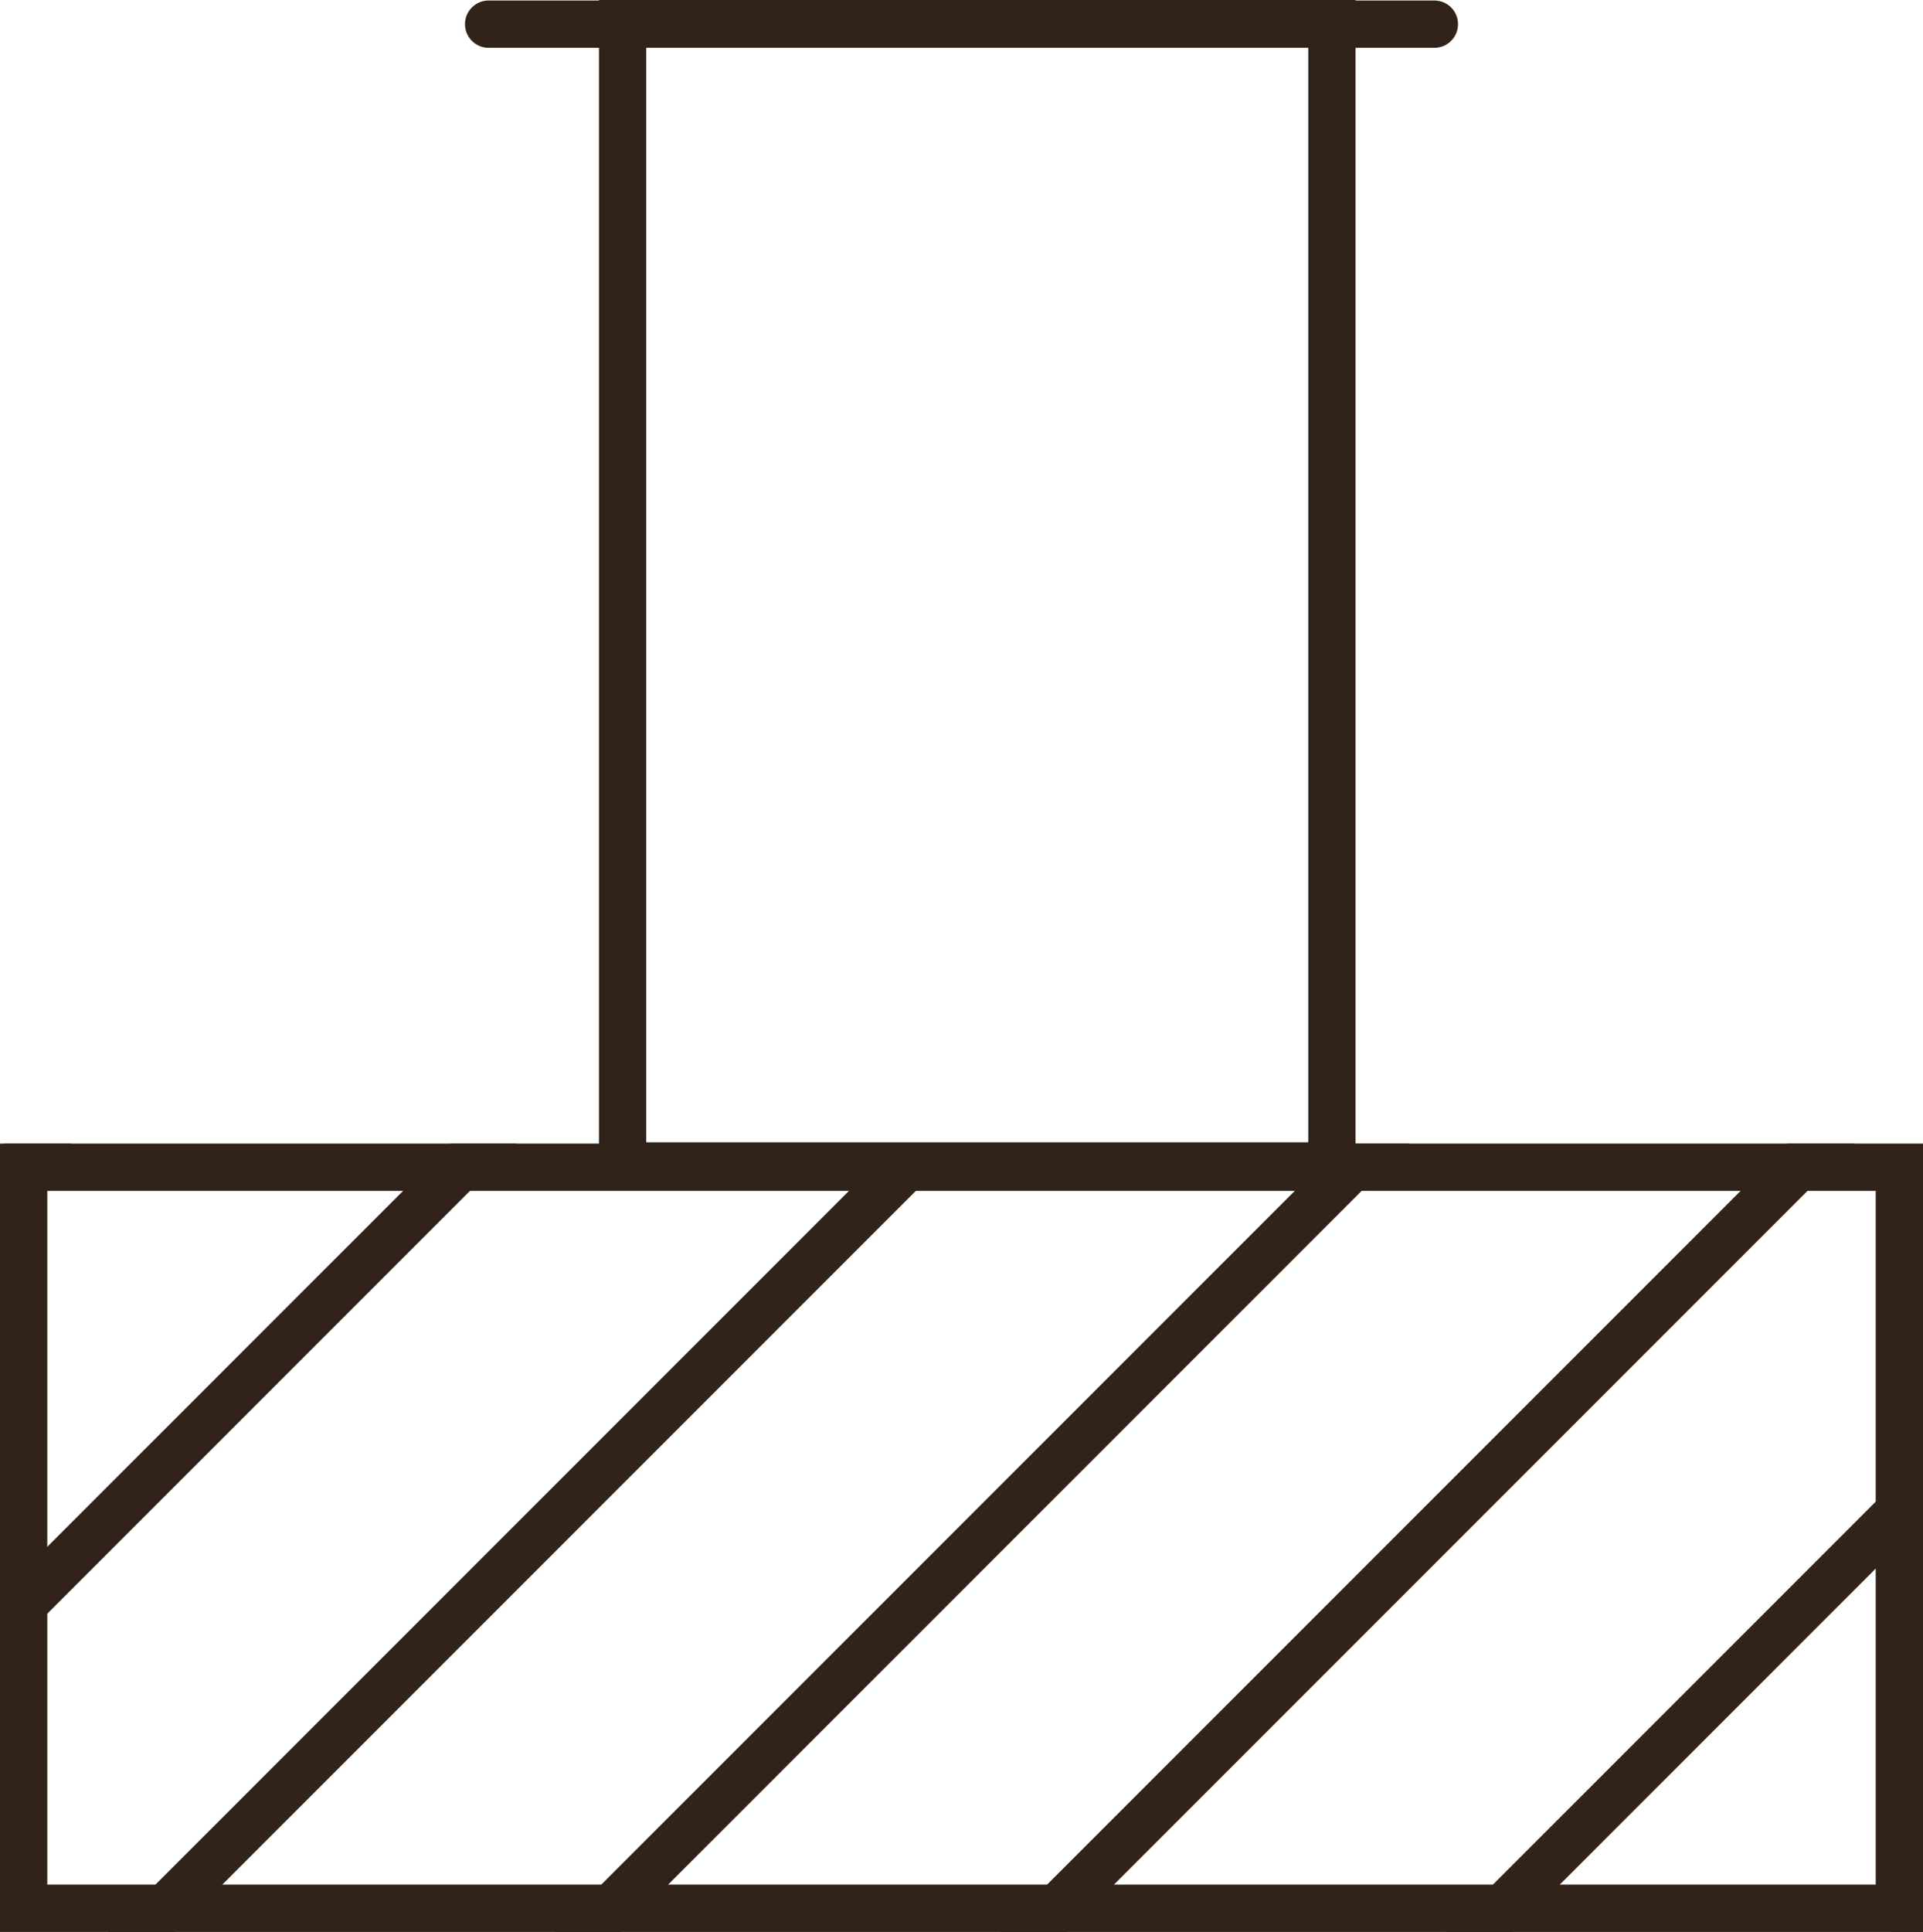
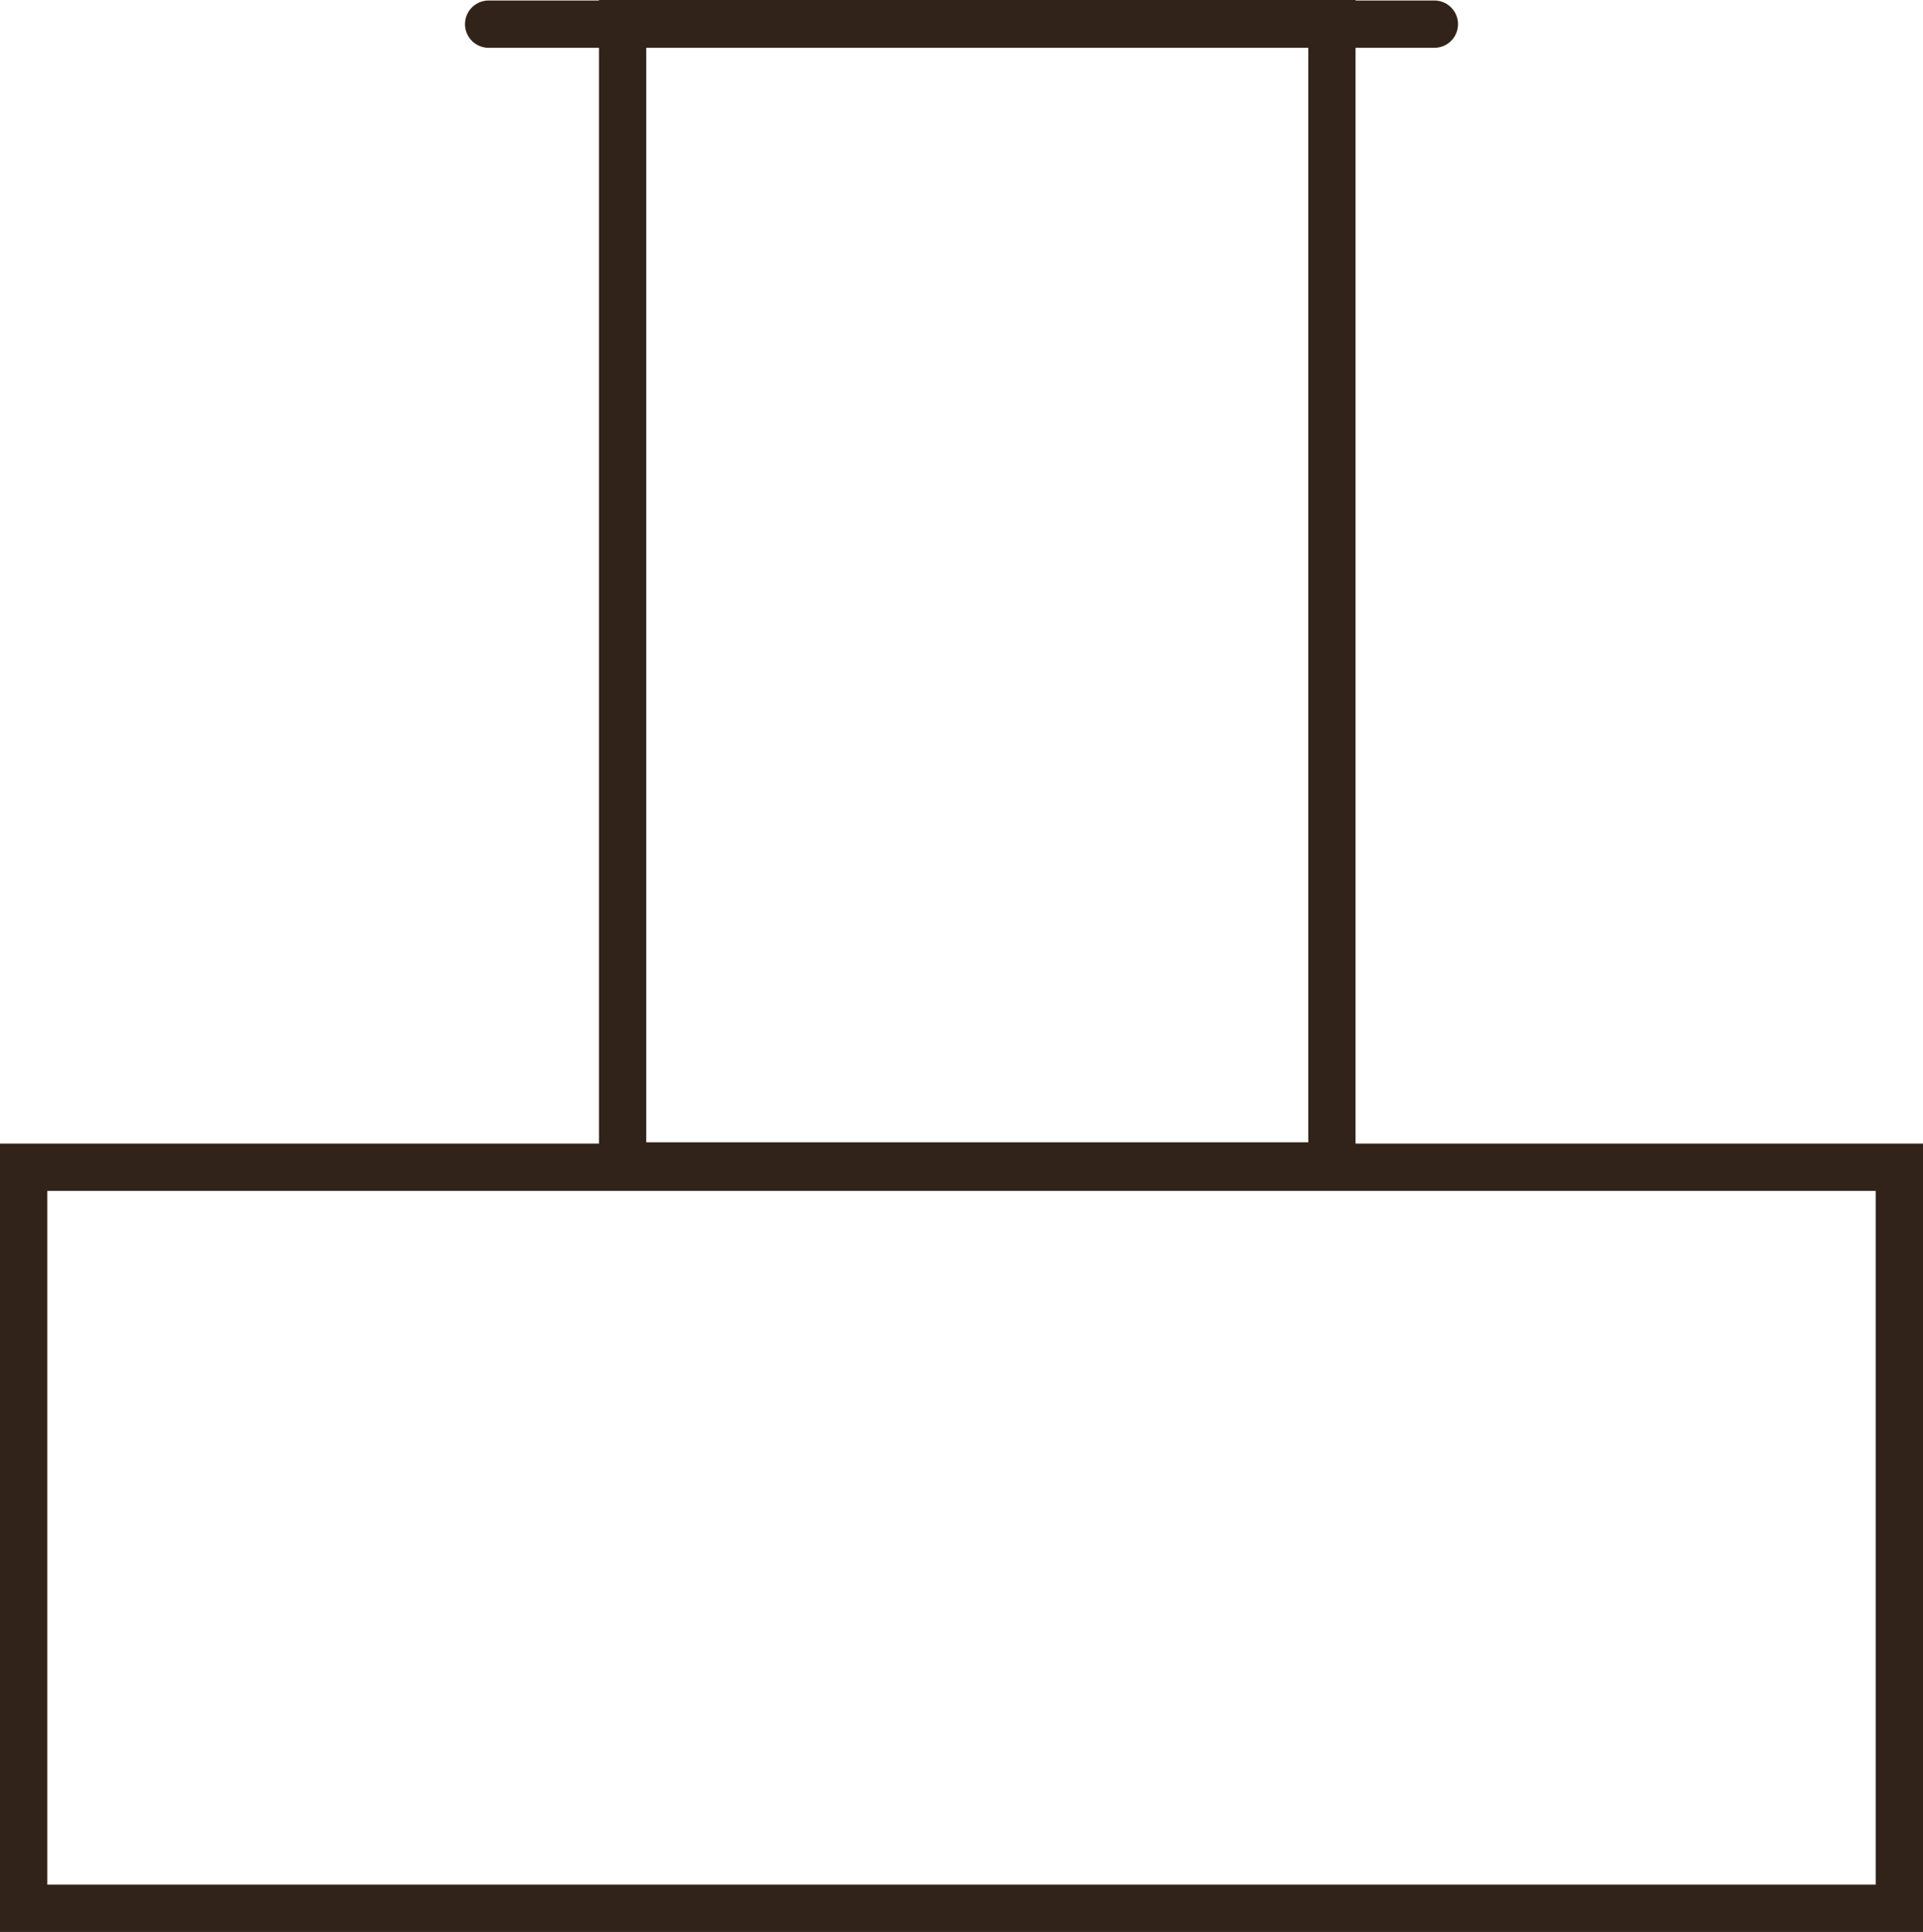
<svg xmlns="http://www.w3.org/2000/svg" width="61" height="61.266" viewBox="0 0 61 61.266">
  <defs>
    <clipPath id="clip-path">
-       <rect id="Rectangle_5779" data-name="Rectangle 5779" width="61" height="25" transform="translate(401 755)" fill="none" stroke="#312319" stroke-width="1.5" />
-     </clipPath>
+       </clipPath>
  </defs>
  <g id="Group_19458" data-name="Group 19458" transform="translate(-401 -718.734)">
    <g id="Group_19355" data-name="Group 19355" transform="translate(1 -7.332)">
      <g id="Rectangle_5779-2" data-name="Rectangle 5779" transform="translate(400 762.332)" fill="none" stroke="#312319" stroke-width="1.5">
        <rect width="61" height="25" stroke="none" />
        <rect x="0.75" y="0.75" width="59.5" height="23.5" fill="none" />
      </g>
    </g>
    <g id="Mask_Group_123" data-name="Mask Group 123" clip-path="url(#clip-path)">
      <g id="Group_19422" data-name="Group 19422" transform="translate(6.676 -6.82)">
        <line id="Line_370" data-name="Line 370" y2="73.157" transform="translate(425.476 731.875) rotate(45)" fill="none" stroke="#312319" stroke-width="1.5" />
        <line id="Line_373" data-name="Line 373" y2="73.157" transform="translate(439.618 746.017) rotate(45)" fill="none" stroke="#312319" stroke-width="1.5" />
        <line id="Line_375" data-name="Line 375" y2="73.157" transform="translate(453.76 760.159) rotate(45)" fill="none" stroke="#312319" stroke-width="1.5" />
        <line id="Line_371" data-name="Line 371" y2="73.157" transform="translate(432.547 738.945) rotate(45)" fill="none" stroke="#312319" stroke-width="1.5" />
-         <line id="Line_372" data-name="Line 372" y2="73.157" transform="translate(446.689 753.088) rotate(45)" fill="none" stroke="#312319" stroke-width="1.5" />
        <line id="Line_374" data-name="Line 374" y2="73.157" transform="translate(460.831 767.23) rotate(45)" fill="none" stroke="#312319" stroke-width="1.5" />
        <line id="Line_376" data-name="Line 376" y2="73.157" transform="translate(467.902 774.301) rotate(45)" fill="none" stroke="#312319" stroke-width="1.5" />
      </g>
    </g>
    <g id="Path_31411" data-name="Path 31411" transform="translate(420 719)" fill="none" stroke-linecap="round">
-       <path d="M0-.266H24V37.459H0Z" stroke="none" />
+       <path d="M0-.266V37.459H0Z" stroke="none" />
      <path d="M 1.5 1.234 L 1.5 35.959 L 22.5 35.959 L 22.5 1.234 L 1.5 1.234 M 0 -0.266 L 24 -0.266 L 24 37.459 L 0 37.459 L 0 -0.266 Z" stroke="none" fill="#312319" />
    </g>
    <line id="Line_377" data-name="Line 377" x2="30" transform="translate(416.5 719.5)" fill="none" stroke="#312319" stroke-linecap="round" stroke-width="1.5" />
  </g>
</svg>